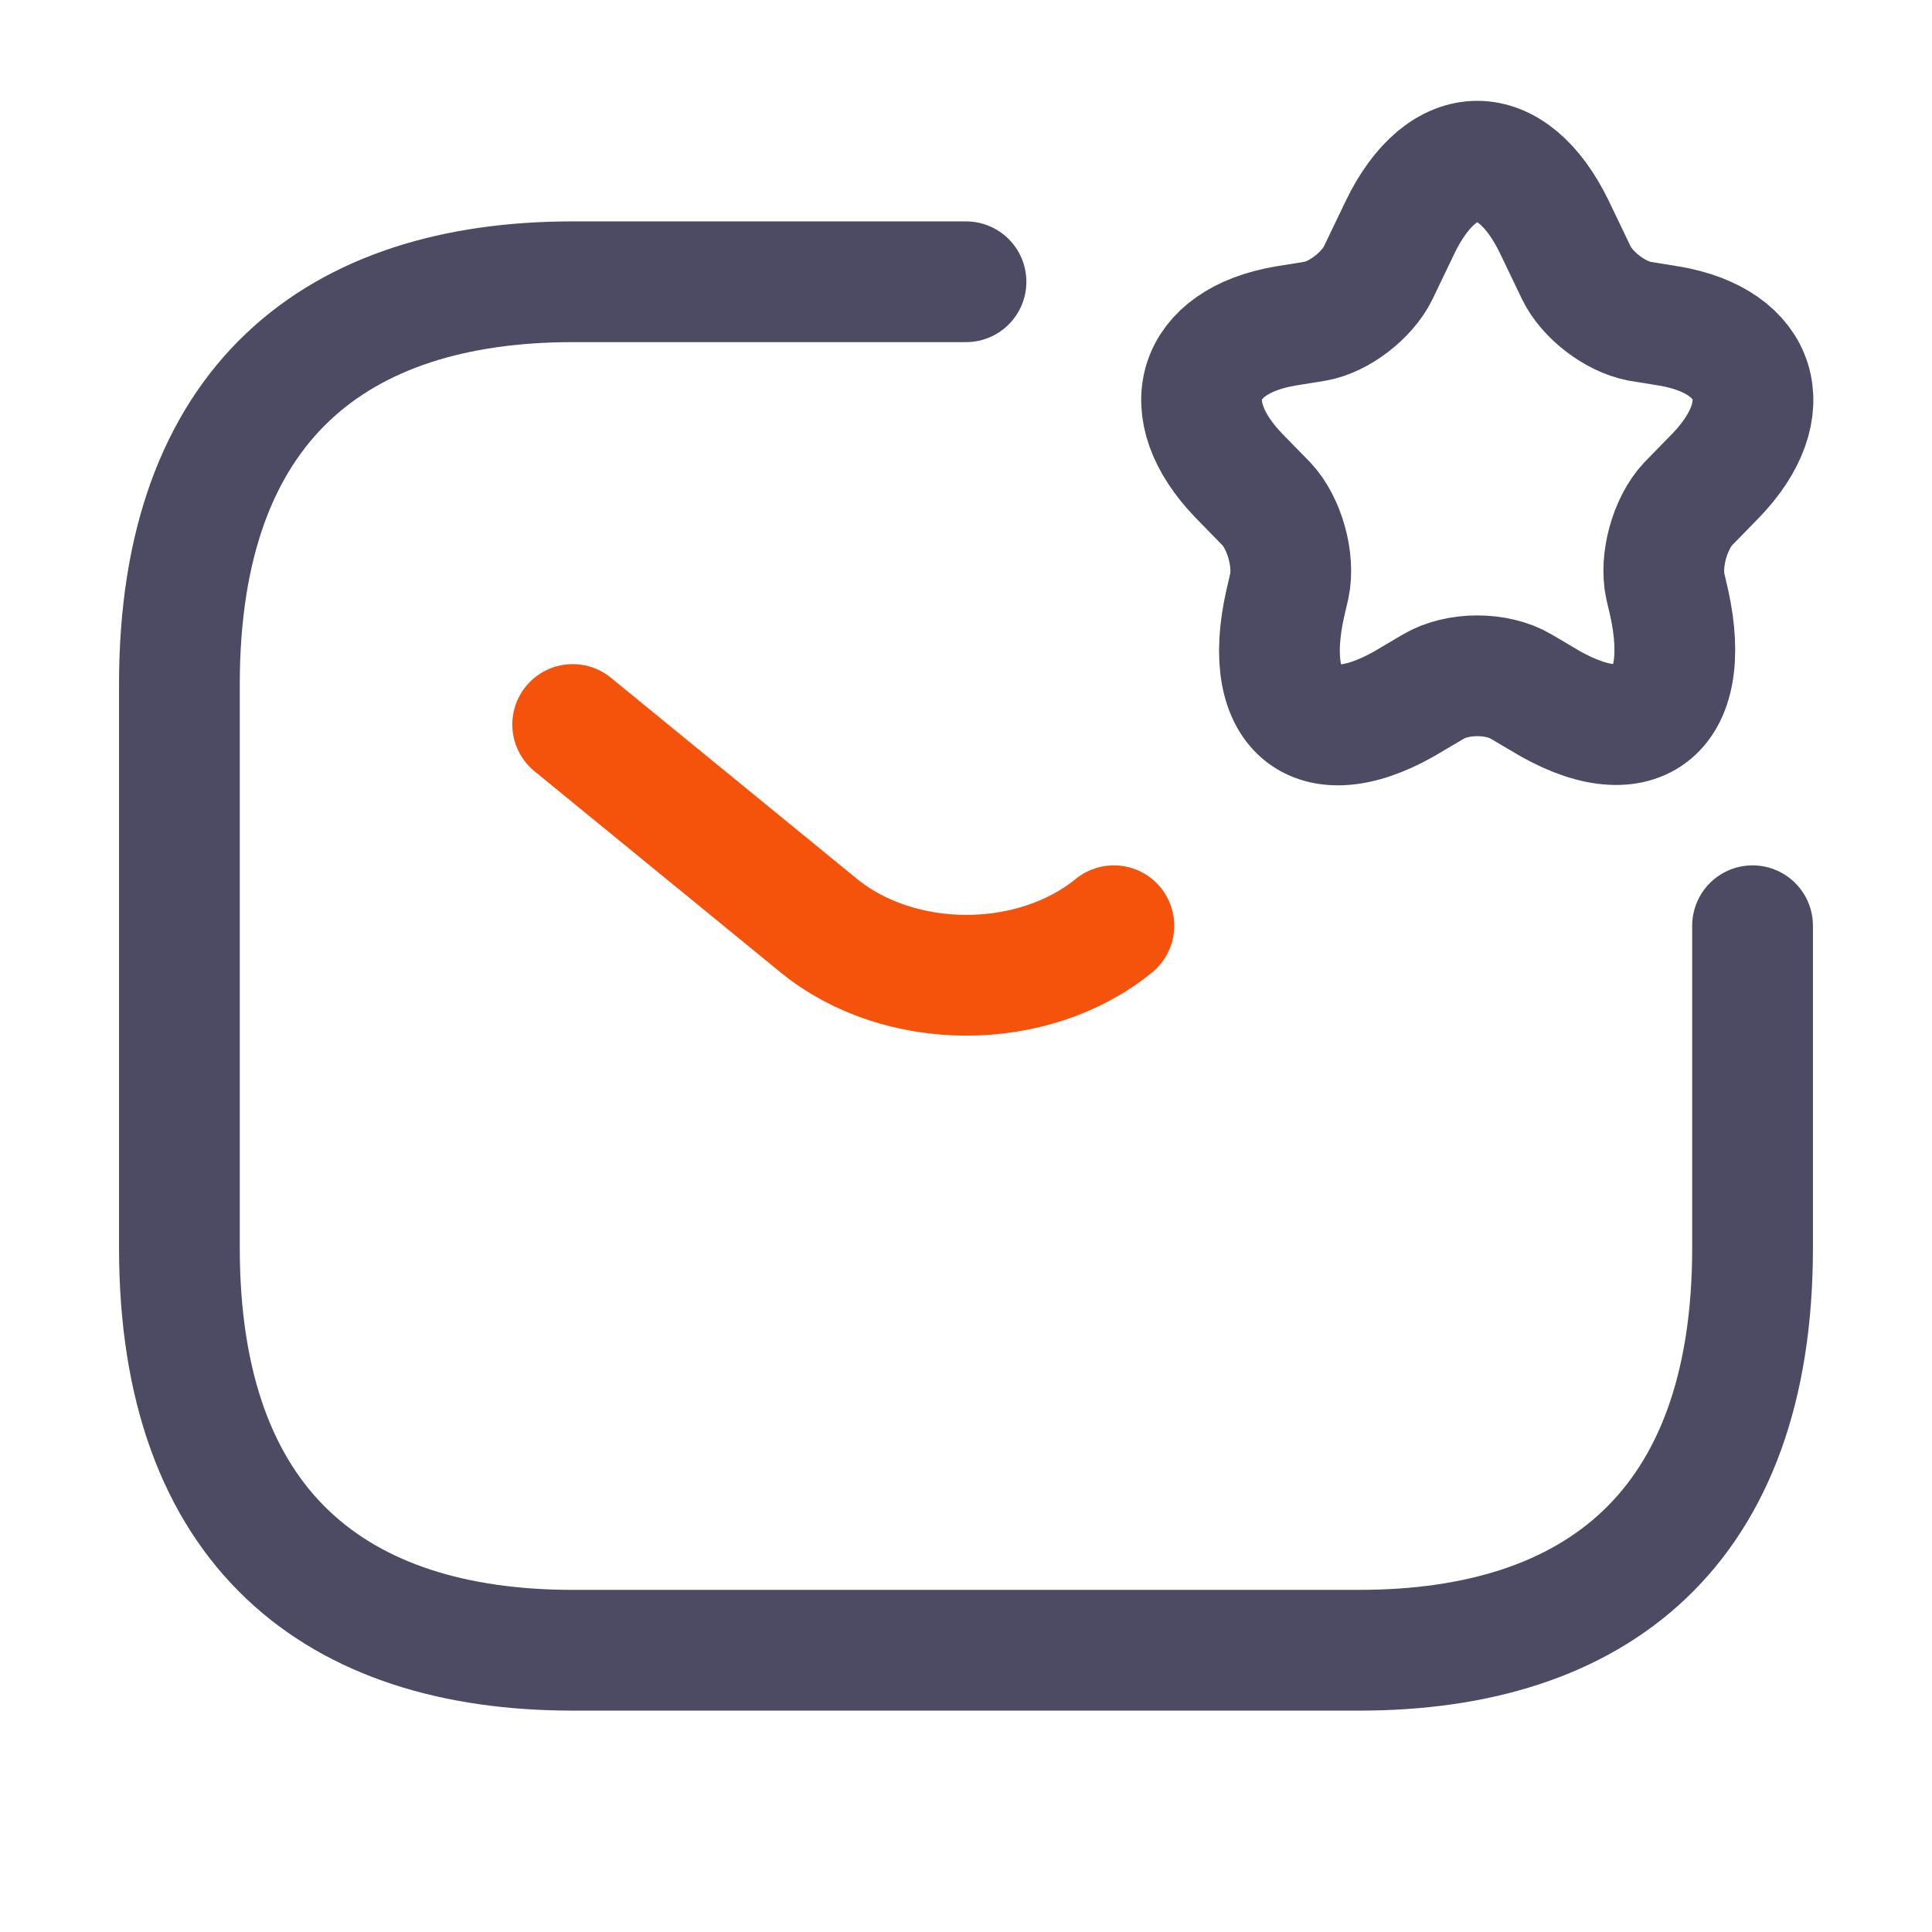
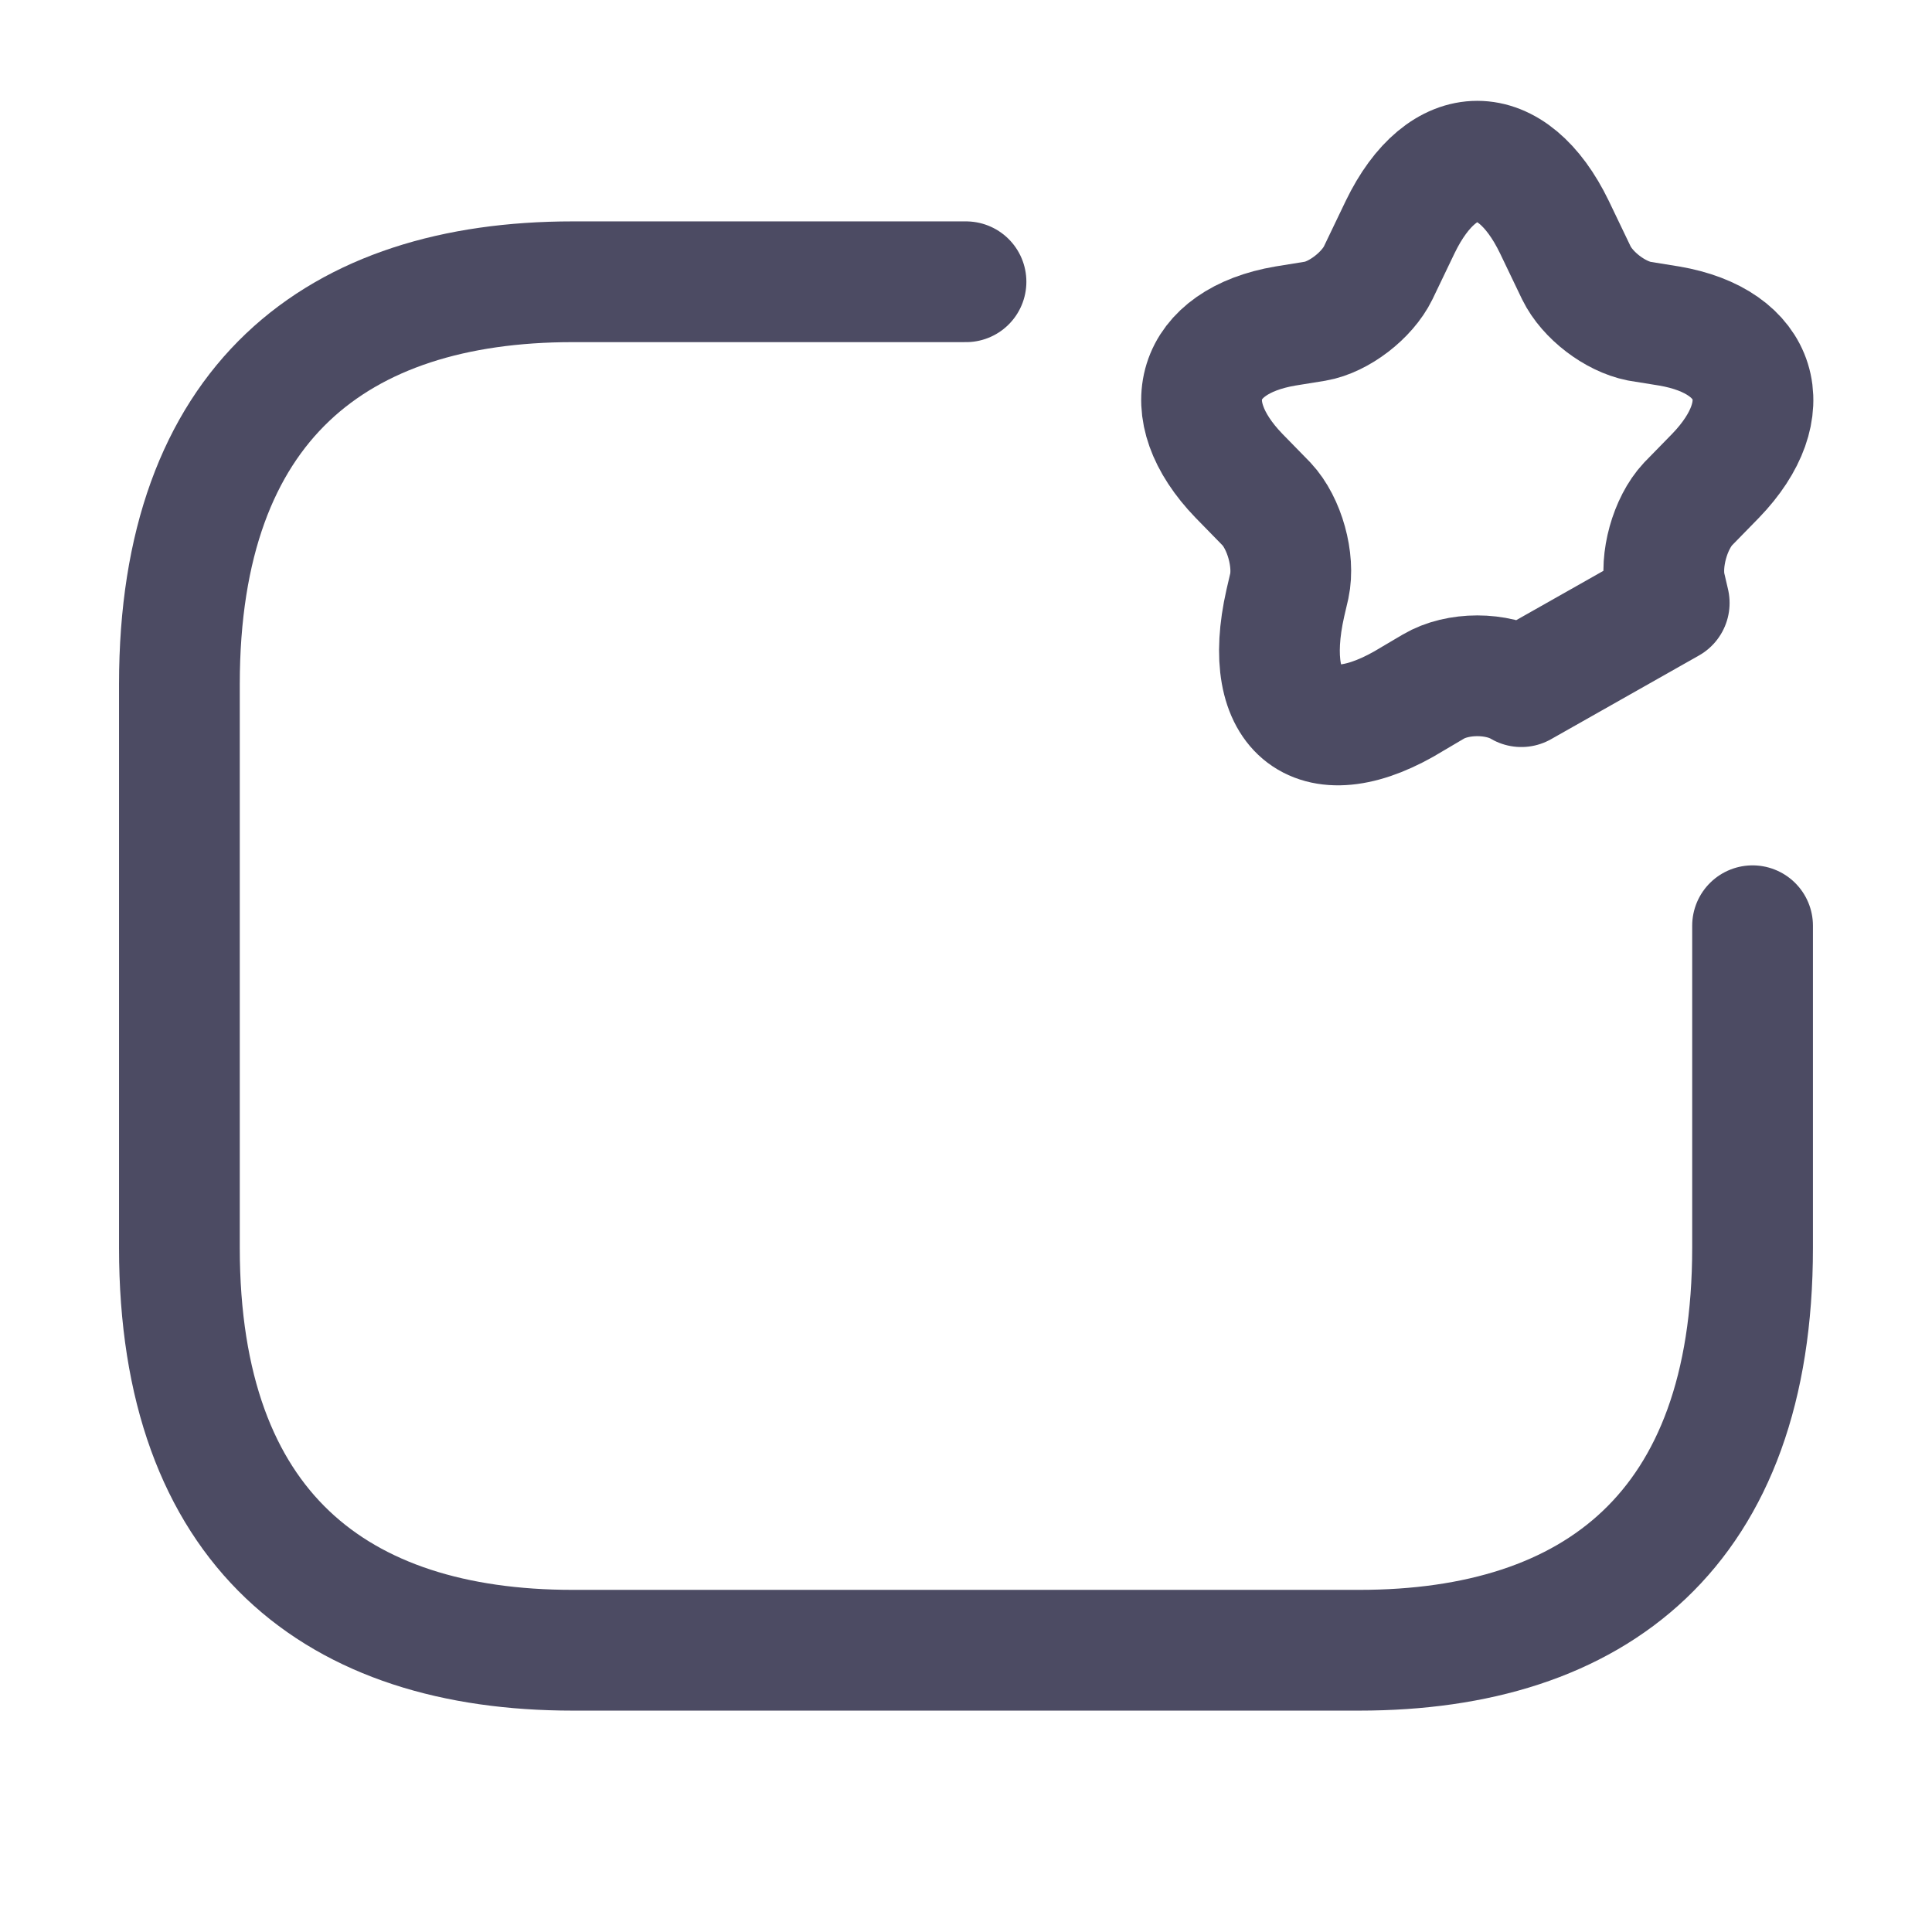
<svg xmlns="http://www.w3.org/2000/svg" width="56" height="56" viewBox="0 0 56 56" fill="none">
  <path d="M50.799 26.833V36.167C50.799 44.333 46.239 47.833 39.399 47.833H16.6C9.76 47.833 5.2 44.333 5.2 36.167V19.833C5.2 11.667 9.76 8.167 16.6 8.167H28" stroke="#4C4B63" stroke-width="3.5" stroke-miterlimit="10" stroke-linecap="round" stroke-linejoin="round" />
-   <path d="M16.6 21L23.736 26.833C26.085 28.747 29.938 28.747 32.286 26.833" stroke="#F5520C" stroke-width="3.5" stroke-miterlimit="10" stroke-linecap="round" stroke-linejoin="round" />
-   <path d="M45.054 6.58L45.692 7.91C46.012 8.563 46.81 9.17 47.516 9.31L48.383 9.45C50.982 9.893 51.597 11.853 49.728 13.79L48.93 14.607C48.406 15.167 48.109 16.24 48.269 16.987L48.383 17.477C49.09 20.697 47.425 21.933 44.689 20.253L44.096 19.903C43.39 19.483 42.25 19.483 41.543 19.903L40.95 20.253C38.191 21.957 36.527 20.697 37.257 17.477L37.371 16.987C37.53 16.24 37.234 15.167 36.709 14.607L35.911 13.79C34.042 11.853 34.657 9.893 37.257 9.45L38.123 9.31C38.807 9.193 39.628 8.563 39.947 7.91L40.585 6.58C41.816 4.037 43.823 4.037 45.054 6.58Z" stroke="#4C4B63" stroke-width="3.5" stroke-linecap="round" stroke-linejoin="round" />
+   <path d="M45.054 6.58L45.692 7.91C46.012 8.563 46.81 9.17 47.516 9.31L48.383 9.45C50.982 9.893 51.597 11.853 49.728 13.79L48.93 14.607C48.406 15.167 48.109 16.24 48.269 16.987L48.383 17.477L44.096 19.903C43.39 19.483 42.25 19.483 41.543 19.903L40.95 20.253C38.191 21.957 36.527 20.697 37.257 17.477L37.371 16.987C37.53 16.24 37.234 15.167 36.709 14.607L35.911 13.79C34.042 11.853 34.657 9.893 37.257 9.45L38.123 9.31C38.807 9.193 39.628 8.563 39.947 7.91L40.585 6.58C41.816 4.037 43.823 4.037 45.054 6.58Z" stroke="#4C4B63" stroke-width="3.5" stroke-linecap="round" stroke-linejoin="round" />
</svg>